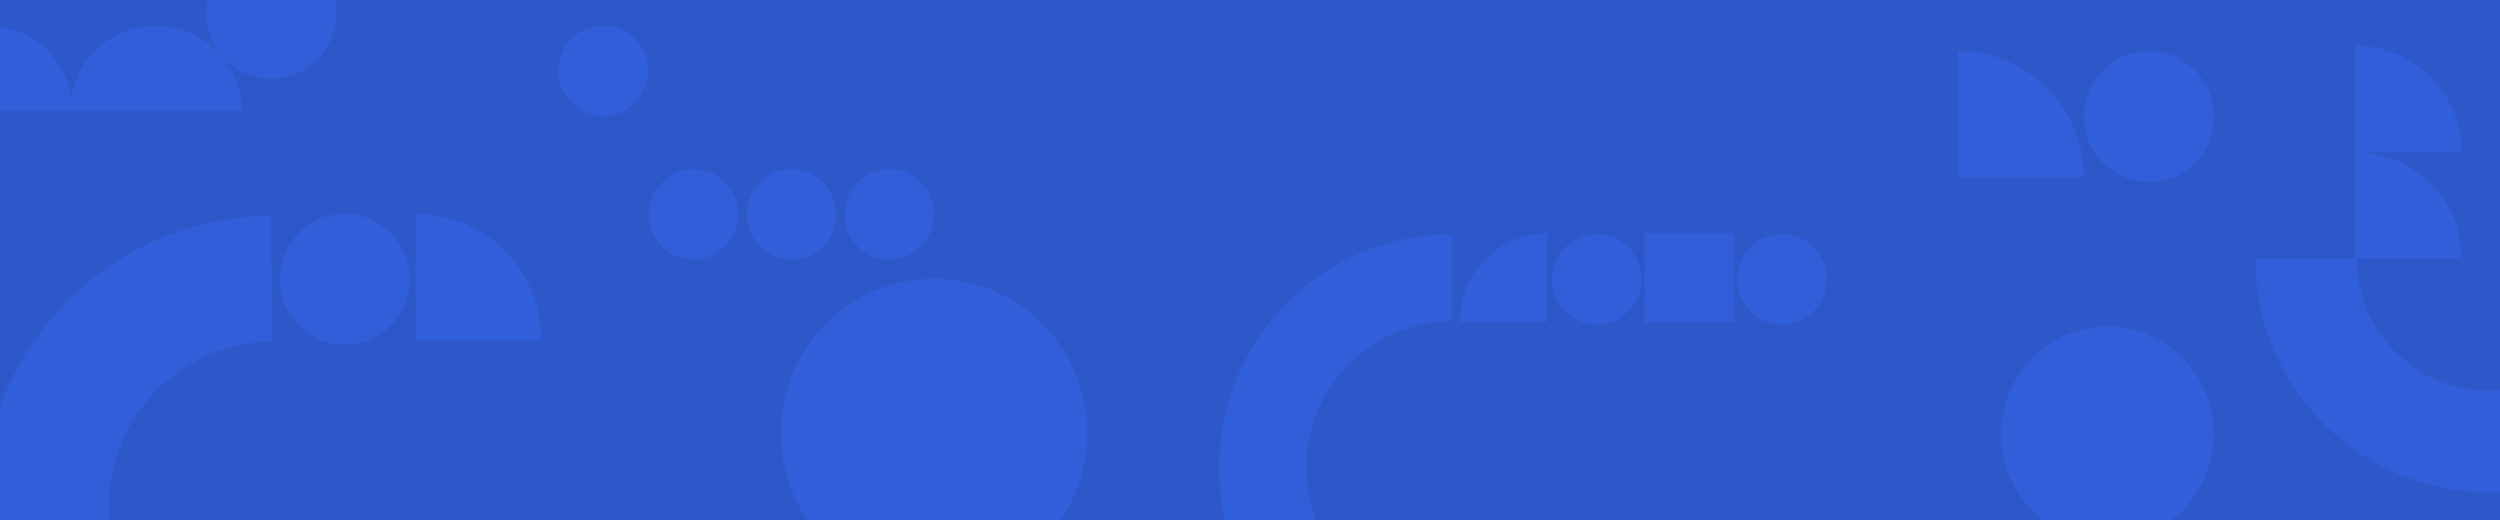
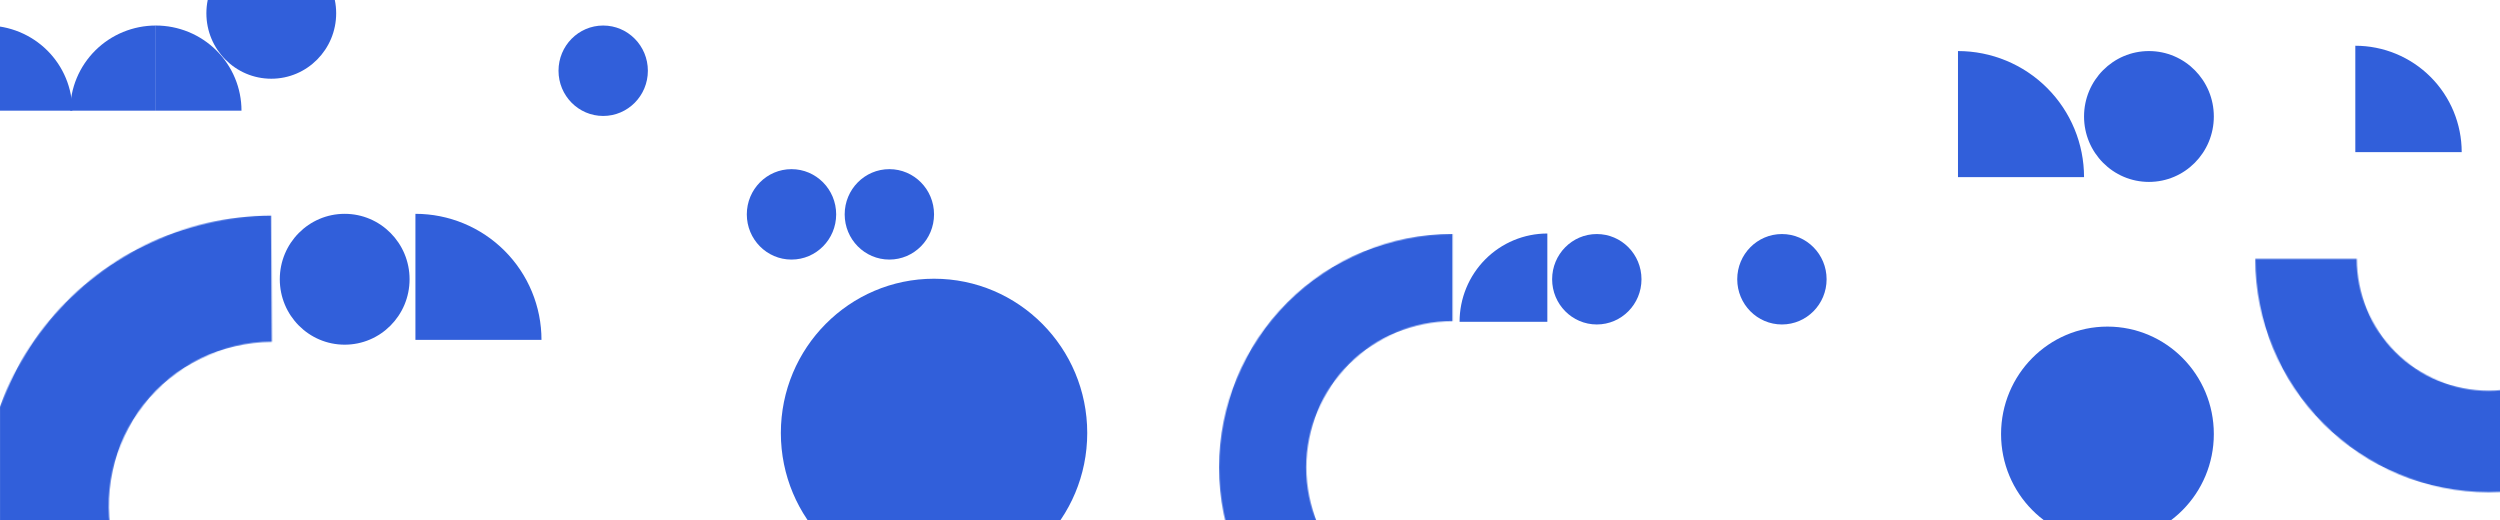
<svg xmlns="http://www.w3.org/2000/svg" width="2350" height="489" viewBox="0 0 2350 489" fill="none">
  <g clip-path="url(#clip0_1280_393)">
-     <rect width="2350" height="489" fill="#2E58C9" />
    <mask id="path-1-inside-1_1280_393" fill="white">
      <path d="M379.406 718.814C342.701 737.362 302.277 747.368 261.159 748.085C220.041 748.801 179.293 740.21 141.965 722.952C104.636 705.695 71.694 680.22 45.603 648.432C19.512 616.644 0.947 579.367 -8.701 539.39C-18.349 499.413 -18.832 457.772 -10.112 417.583C-1.393 377.393 16.303 339.696 41.651 307.312C66.998 274.928 99.341 248.696 136.26 230.579C173.179 212.461 213.717 202.928 254.84 202.691L255.521 321.258C232.277 321.391 209.363 326.78 188.495 337.021C167.627 347.261 149.346 362.089 135.018 380.393C120.691 398.698 110.689 420.006 105.76 442.722C100.832 465.439 101.104 488.976 106.558 511.572C112.011 534.169 122.505 555.239 137.252 573.207C152 591.175 170.62 605.574 191.72 615.329C212.819 625.083 235.851 629.94 259.093 629.534C282.335 629.129 305.184 623.473 325.93 612.99L379.406 718.814Z" />
    </mask>
    <path d="M379.406 718.814C342.701 737.362 302.277 747.368 261.159 748.085C220.041 748.801 179.293 740.21 141.965 722.952C104.636 705.695 71.694 680.22 45.603 648.432C19.512 616.644 0.947 579.367 -8.701 539.39C-18.349 499.413 -18.832 457.772 -10.112 417.583C-1.393 377.393 16.303 339.696 41.651 307.312C66.998 274.928 99.341 248.696 136.26 230.579C173.179 212.461 213.717 202.928 254.84 202.691L255.521 321.258C232.277 321.391 209.363 326.78 188.495 337.021C167.627 347.261 149.346 362.089 135.018 380.393C120.691 398.698 110.689 420.006 105.76 442.722C100.832 465.439 101.104 488.976 106.558 511.572C112.011 534.169 122.505 555.239 137.252 573.207C152 591.175 170.62 605.574 191.72 615.329C212.819 625.083 235.851 629.94 259.093 629.534C282.335 629.129 305.184 623.473 325.93 612.99L379.406 718.814Z" stroke="#315FDA" stroke-width="198" mask="url(#path-1-inside-1_1280_393)" />
    <mask id="path-2-inside-2_1280_393" fill="white">
      <path d="M2558.66 243.332C2558.66 301.502 2535.56 357.29 2494.42 398.423C2453.29 439.556 2397.5 462.664 2339.33 462.664C2281.16 462.664 2225.37 439.556 2184.24 398.423C2143.11 357.29 2120 301.502 2120 243.332L2215.36 243.332C2215.36 276.212 2228.42 307.745 2251.67 330.995C2274.92 354.245 2306.45 367.306 2339.33 367.306C2372.21 367.306 2403.75 354.245 2427 330.995C2450.24 307.745 2463.31 276.212 2463.31 243.332L2558.66 243.332Z" />
    </mask>
    <path d="M2558.66 243.332C2558.66 301.502 2535.56 357.29 2494.42 398.423C2453.29 439.556 2397.5 462.664 2339.33 462.664C2281.16 462.664 2225.37 439.556 2184.24 398.423C2143.11 357.29 2120 301.502 2120 243.332L2215.36 243.332C2215.36 276.212 2228.42 307.745 2251.67 330.995C2274.92 354.245 2306.45 367.306 2339.33 367.306C2372.21 367.306 2403.75 354.245 2427 330.995C2450.24 307.745 2463.31 276.212 2463.31 243.332L2558.66 243.332Z" stroke="#315FDA" stroke-width="198" mask="url(#path-2-inside-2_1280_393)" />
    <mask id="path-3-inside-3_1280_393" fill="white">
      <path d="M1365.33 658.664C1307.16 658.664 1251.37 635.556 1210.24 594.423C1169.11 553.29 1146 497.502 1146 439.332C1146 381.161 1169.11 325.374 1210.24 284.241C1251.37 243.108 1307.16 220 1365.33 220L1365.33 301.885C1328.88 301.885 1293.92 316.366 1268.14 342.142C1242.37 367.919 1227.89 402.879 1227.89 439.332C1227.89 475.785 1242.37 510.745 1268.14 536.521C1293.92 562.298 1328.88 576.778 1365.33 576.778L1365.33 658.664Z" />
    </mask>
    <path d="M1365.33 658.664C1307.16 658.664 1251.37 635.556 1210.24 594.423C1169.11 553.29 1146 497.502 1146 439.332C1146 381.161 1169.11 325.374 1210.24 284.241C1251.37 243.108 1307.16 220 1365.33 220L1365.33 301.885C1328.88 301.885 1293.92 316.366 1268.14 342.142C1242.37 367.919 1227.89 402.879 1227.89 439.332C1227.89 475.785 1242.37 510.745 1268.14 536.521C1293.92 562.298 1328.88 576.778 1365.33 576.778L1365.33 658.664Z" stroke="#315FDA" stroke-width="198" mask="url(#path-3-inside-3_1280_393)" />
    <path d="M385 262.5C385 296.466 357.689 324 324 324C290.311 324 263 296.466 263 262.5C263 228.534 290.311 201 324 201C357.689 201 385 228.534 385 262.5Z" fill="#315FDA" />
    <path d="M316 12.5C316 46.465 288.689 74 255 74C221.311 74 194 46.465 194 12.5C194 -21.465 221.311 -49 255 -49C288.689 -49 316 -21.465 316 12.5Z" fill="#315FDA" />
    <path d="M609 66.5C609 89.972 590.196 109 567 109C543.804 109 525 89.972 525 66.5C525 43.028 543.804 24 567 24C590.196 24 609 43.028 609 66.5Z" fill="#315FDA" />
    <path d="M878 201.5C878 224.972 859.196 244 836 244C812.804 244 794 224.972 794 201.5C794 178.028 812.804 159 836 159C859.196 159 878 178.028 878 201.5Z" fill="#315FDA" />
    <path d="M786 201.5C786 224.972 767.196 244 744 244C720.804 244 702 224.972 702 201.5C702 178.028 720.804 159 744 159C767.196 159 786 178.028 786 201.5Z" fill="#315FDA" />
-     <path d="M694 201.5C694 224.972 675.196 244 652 244C628.804 244 610 224.972 610 201.5C610 178.028 628.804 159 652 159C675.196 159 694 178.028 694 201.5Z" fill="#315FDA" />
    <path d="M1022 407C1022 487.081 957.529 552 878 552C798.471 552 734 487.081 734 407C734 326.919 798.471 262 878 262C957.529 262 1022 326.919 1022 407Z" fill="#315FDA" />
    <path d="M1717 262.5C1717 285.972 1698.2 305 1675 305C1651.8 305 1633 285.972 1633 262.5C1633 239.028 1651.8 220 1675 220C1698.2 220 1717 239.028 1717 262.5Z" fill="#315FDA" />
    <path d="M1543 262.5C1543 285.972 1524.2 305 1501 305C1477.8 305 1459 285.972 1459 262.5C1459 239.028 1477.8 220 1501 220C1524.2 220 1543 239.028 1543 262.5Z" fill="#315FDA" />
    <path d="M2081 109.5C2081 143.466 2053.69 171 2020 171C1986.31 171 1959 143.466 1959 109.5C1959 75.534 1986.31 48 2020 48C2053.69 48 2081 75.534 2081 109.5Z" fill="#315FDA" />
    <path d="M2081 408C2081 463.781 2036.23 509 1981 509C1925.77 509 1881 463.781 1881 408C1881 352.219 1925.77 307 1981 307C2036.23 307 2081 352.219 2081 408Z" fill="#315FDA" />
    <path d="M390.5 201C406.062 201 421.471 204.065 435.848 210.02C450.225 215.975 463.288 224.704 474.292 235.708C485.296 246.712 494.025 259.775 499.98 274.152C505.935 288.529 509 303.938 509 319.5L390.5 319.5L390.5 201Z" fill="#315FDA" />
    <path d="M-12.5 24C-1.929 24 8.539 26.069 18.306 30.09C28.073 34.11 36.947 40.003 44.422 47.431C51.897 54.86 57.827 63.679 61.872 73.385C65.918 83.091 68 93.494 68 104L-12.5 104L-12.5 24Z" fill="#315FDA" />
    <path d="M146.5 24C135.929 24 125.461 26.069 115.694 30.09C105.927 34.11 97.053 40.003 89.578 47.431C82.103 54.86 76.173 63.679 72.128 73.385C68.082 83.091 66 93.494 66 104L146.5 104L146.5 24Z" fill="#315FDA" />
    <path d="M146.5 24C157.071 24 167.539 26.069 177.306 30.09C187.073 34.11 195.947 40.003 203.422 47.431C210.897 54.86 216.827 63.679 220.872 73.385C224.918 83.091 227 93.494 227 104L146.5 104L146.5 24Z" fill="#315FDA" />
    <path d="M1840.5 48C1856.06 48 1871.47 51.065 1885.85 57.02C1900.23 62.975 1913.29 71.704 1924.29 82.708C1935.3 93.712 1944.02 106.775 1949.98 121.152C1955.93 135.529 1959 150.938 1959 166.5L1840.5 166.5L1840.5 48Z" fill="#315FDA" />
-     <path d="M2214 143C2227.13 143 2240.14 145.587 2252.27 150.612C2264.4 155.638 2275.42 163.003 2284.71 172.289C2294 181.575 2301.36 192.599 2306.39 204.732C2311.41 216.864 2314 229.868 2314 243L2214 243L2214 143Z" fill="#315FDA" />
    <path d="M1372 302.5C1372 291.6 1374.13 280.807 1378.28 270.737C1382.43 260.667 1388.5 251.517 1396.16 243.81C1403.82 236.103 1412.92 229.989 1422.93 225.818C1432.94 221.647 1443.67 219.5 1454.5 219.5L1454.5 302.5L1372 302.5Z" fill="#315FDA" />
    <path d="M2214 43C2227.13 43 2240.14 45.587 2252.27 50.612C2264.4 55.638 2275.42 63.004 2284.71 72.289C2294 81.575 2301.36 92.599 2306.39 104.732C2311.41 116.864 2314 129.868 2314 143L2214 143L2214 43Z" fill="#315FDA" />
-     <rect x="1546" y="219" width="84" height="84" fill="#315FDA" />
  </g>
  <defs>
    <clipPath id="clip0_1280_393">
      <rect width="2350" height="489" fill="white" />
    </clipPath>
  </defs>
</svg>